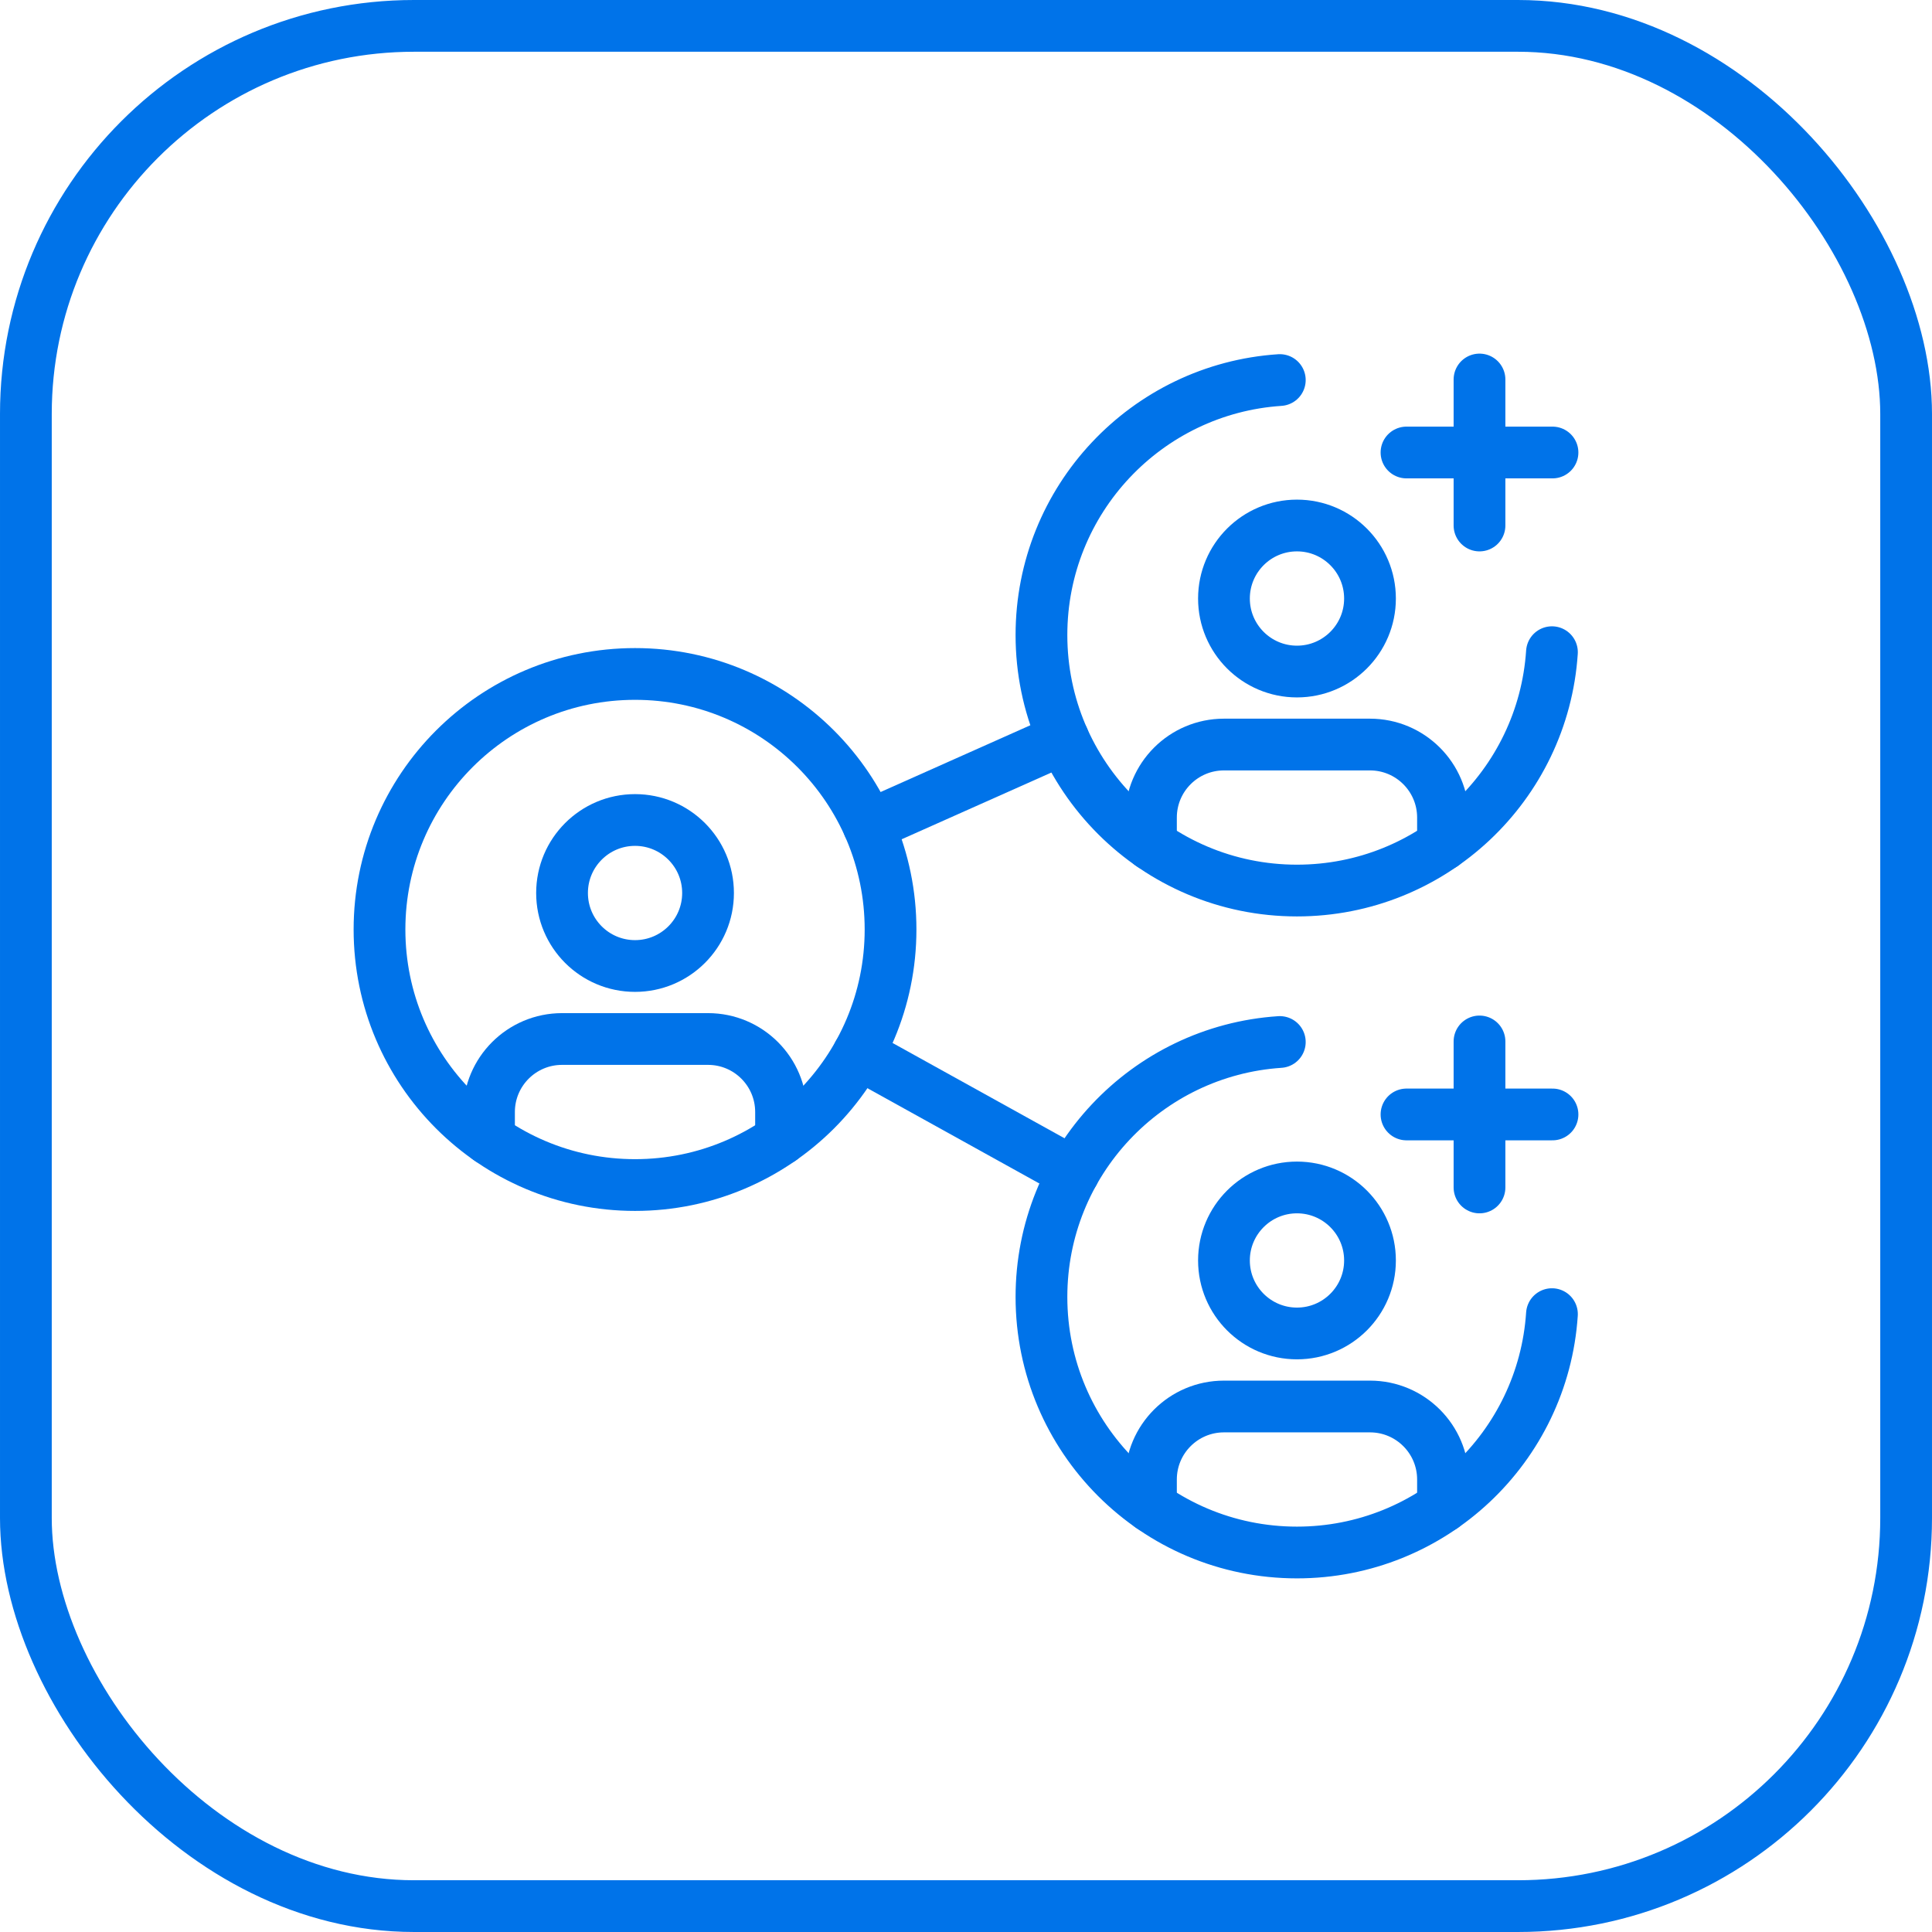
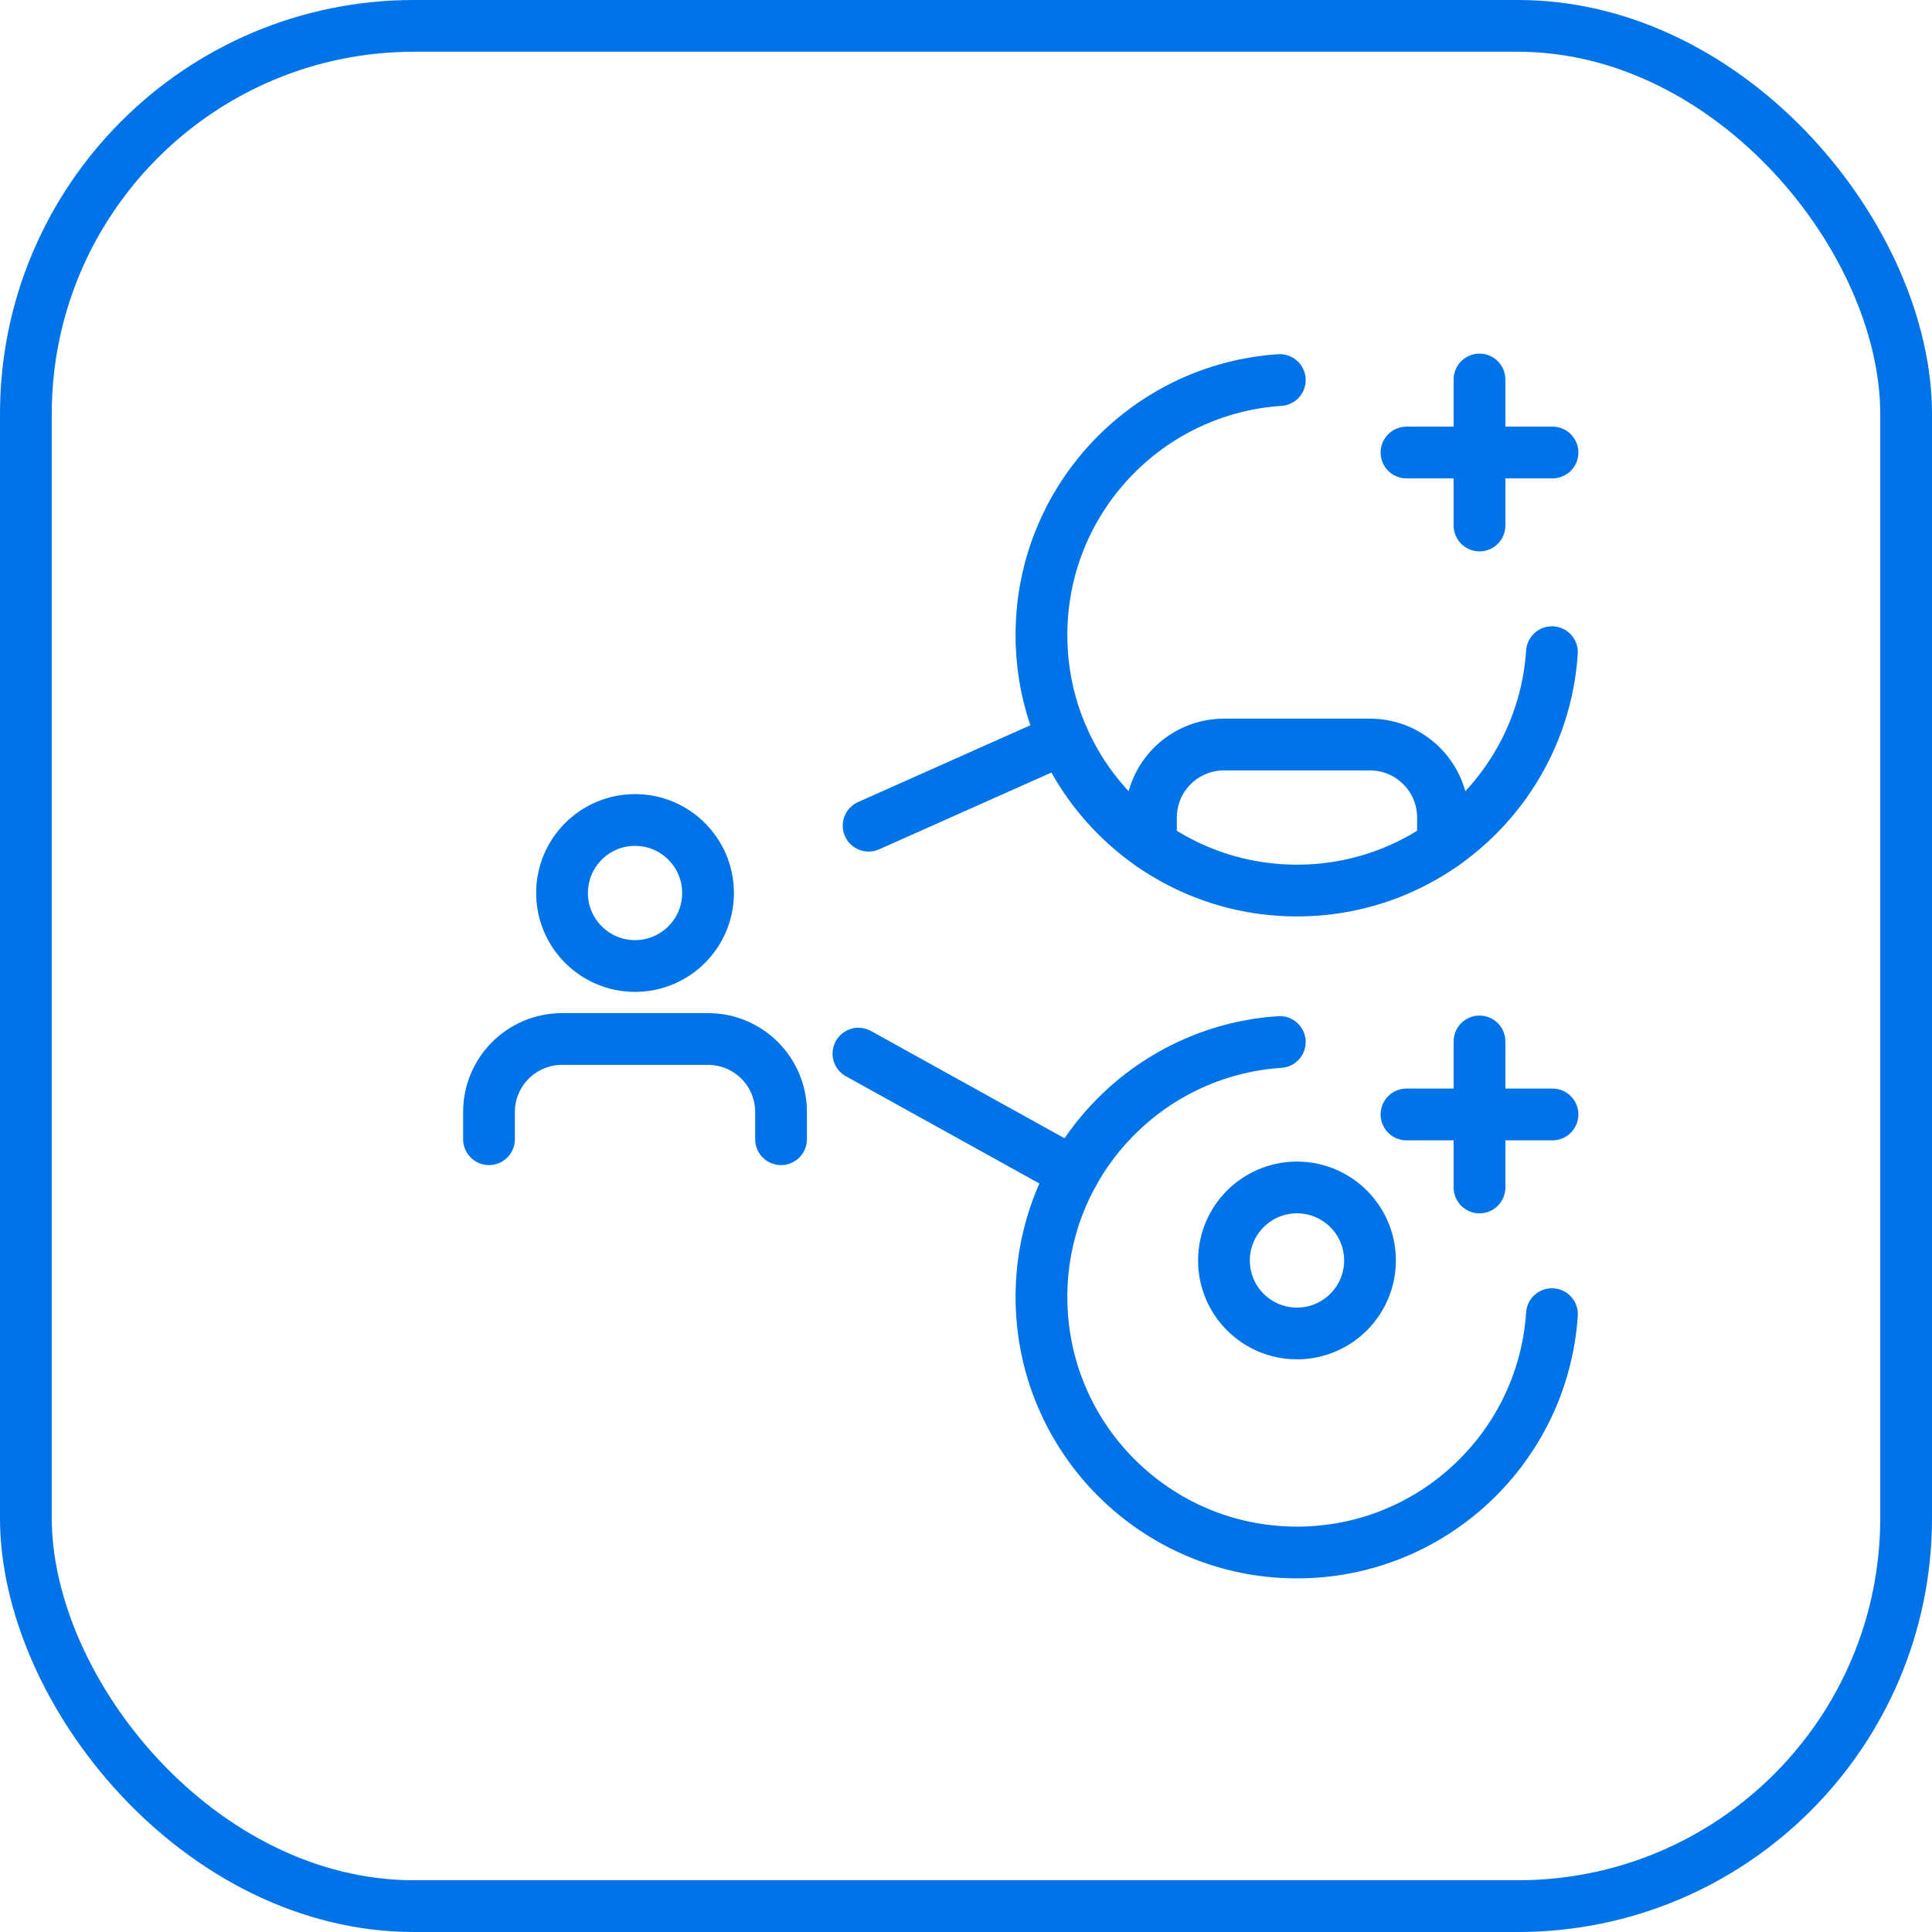
<svg xmlns="http://www.w3.org/2000/svg" width="56" height="56" viewBox="0 0 56 56" fill="none">
-   <rect width="56" height="56" fill="white" />
  <rect x="0.75" y="0.75" width="54.5" height="54.5" rx="11.25" stroke="#0073E9" stroke-width="1.5" />
  <path d="M30.823 21.416L25.177 23.933M24.882 30.54L31.118 33.996" stroke="#0073E9" stroke-width="1.5" stroke-miterlimit="10" stroke-linecap="round" stroke-linejoin="round" />
  <path d="M18.407 28C19.575 28 20.523 27.053 20.523 25.884C20.523 24.715 19.575 23.768 18.407 23.768C17.238 23.768 16.291 24.715 16.291 25.884C16.291 27.053 17.238 28 18.407 28Z" stroke="#0073E9" stroke-width="1.5" stroke-miterlimit="10" stroke-linecap="round" stroke-linejoin="round" />
  <path d="M14.174 33.021V32.232C14.174 31.064 15.122 30.116 16.291 30.116H20.523C21.692 30.116 22.639 31.064 22.639 32.232V33.021" stroke="#0073E9" stroke-width="1.5" stroke-miterlimit="10" stroke-linecap="round" stroke-linejoin="round" />
-   <path d="M18.407 34.349C22.497 34.349 25.813 31.032 25.813 26.942C25.813 22.851 22.497 19.535 18.407 19.535C14.316 19.535 11 22.851 11 26.942C11 31.032 14.316 34.349 18.407 34.349Z" stroke="#0073E9" stroke-width="1.5" stroke-miterlimit="10" stroke-linecap="round" stroke-linejoin="round" />
-   <path d="M37.593 19.465C38.762 19.465 39.71 18.517 39.71 17.349C39.71 16.18 38.762 15.232 37.593 15.232C36.425 15.232 35.477 16.18 35.477 17.349C35.477 18.517 36.425 19.465 37.593 19.465Z" stroke="#0073E9" stroke-width="1.5" stroke-miterlimit="10" stroke-linecap="round" stroke-linejoin="round" />
  <path d="M33.361 24.486V23.697C33.361 22.528 34.309 21.581 35.477 21.581H39.71C40.878 21.581 41.826 22.528 41.826 23.697V24.486" stroke="#0073E9" stroke-width="1.5" stroke-miterlimit="10" stroke-linecap="round" stroke-linejoin="round" />
  <path d="M37.096 11.016C33.237 11.272 30.187 14.483 30.187 18.407C30.187 22.497 33.503 25.813 37.593 25.813C41.517 25.813 44.728 22.763 44.984 18.904M42.884 11V15.232M40.768 13.116H45" stroke="#0073E9" stroke-width="1.5" stroke-miterlimit="10" stroke-linecap="round" stroke-linejoin="round" />
  <path d="M37.593 38.651C38.762 38.651 39.71 37.704 39.71 36.535C39.71 35.367 38.762 34.419 37.593 34.419C36.425 34.419 35.477 35.367 35.477 36.535C35.477 37.704 36.425 38.651 37.593 38.651Z" stroke="#0073E9" stroke-width="1.5" stroke-miterlimit="10" stroke-linecap="round" stroke-linejoin="round" />
-   <path d="M33.361 43.672V42.884C33.361 41.715 34.309 40.768 35.477 40.768H39.71C40.878 40.768 41.826 41.715 41.826 42.884V43.672" stroke="#0073E9" stroke-width="1.5" stroke-miterlimit="10" stroke-linecap="round" stroke-linejoin="round" />
  <path d="M37.096 30.203C33.237 30.459 30.187 33.67 30.187 37.593C30.187 41.684 33.503 45 37.593 45C41.517 45 44.728 41.95 44.984 38.091M42.884 30.187V34.419M40.768 32.303H45" stroke="#0073E9" stroke-width="1.5" stroke-miterlimit="10" stroke-linecap="round" stroke-linejoin="round" />
</svg>